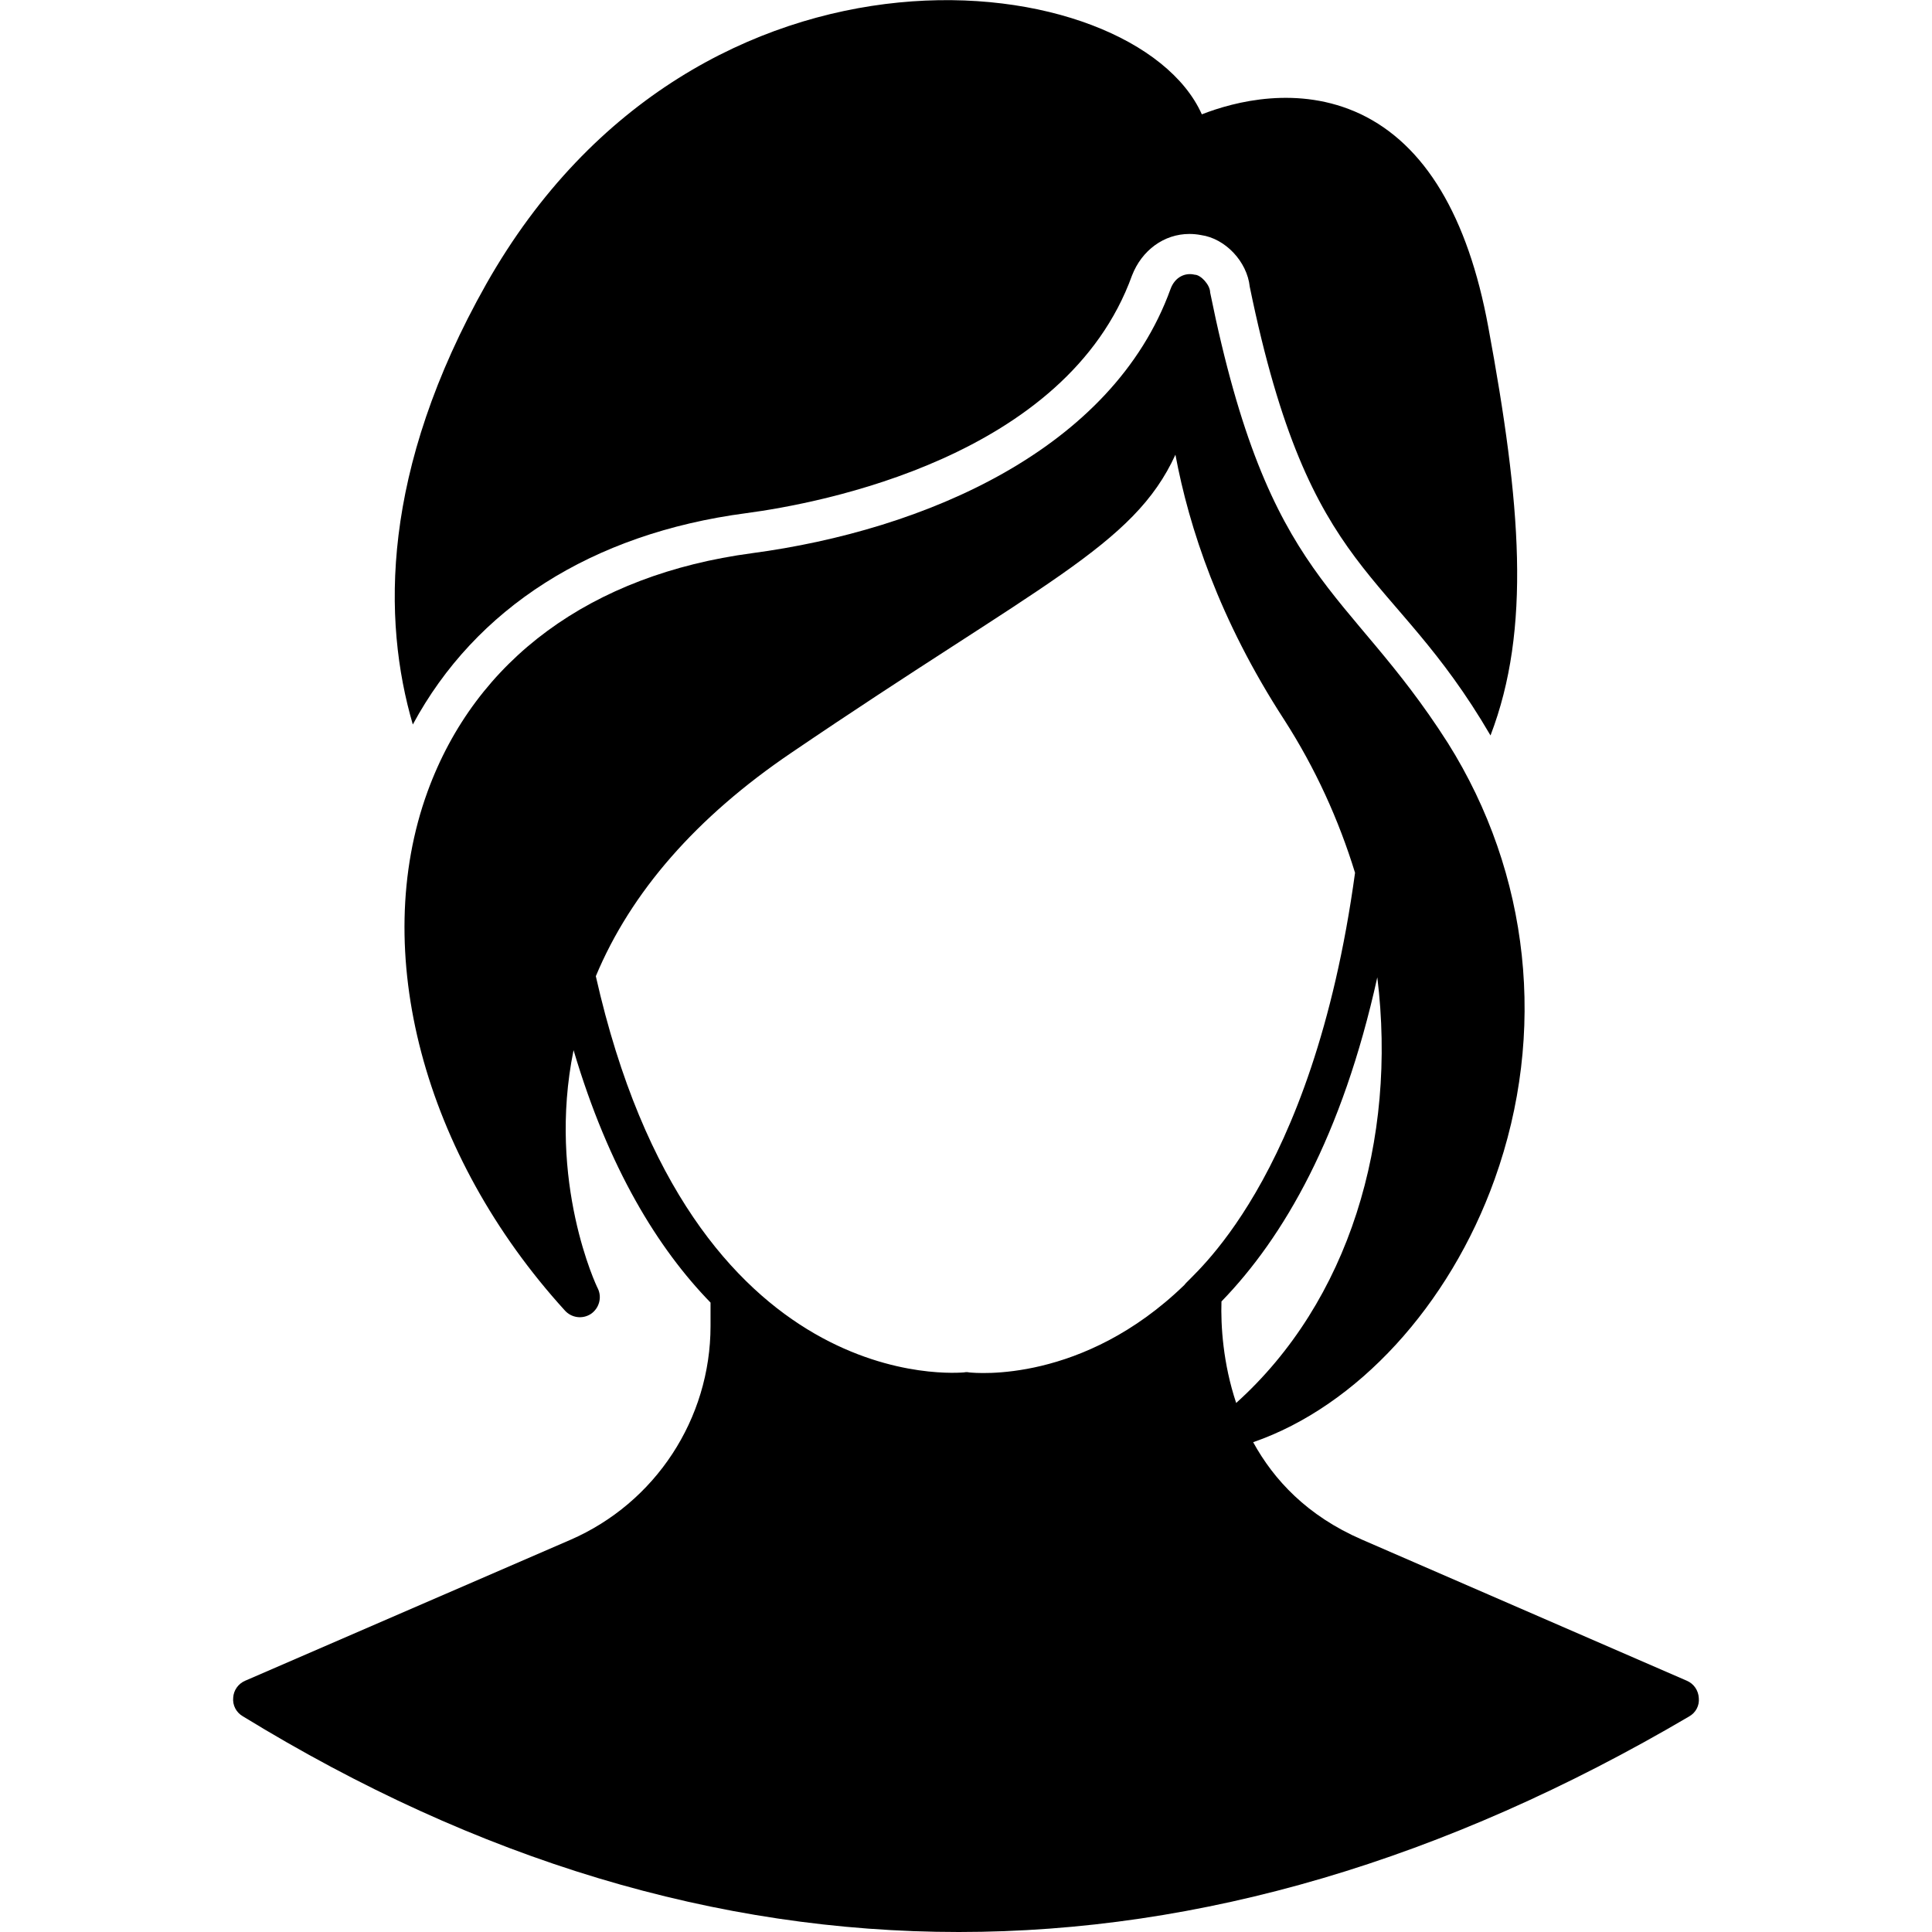
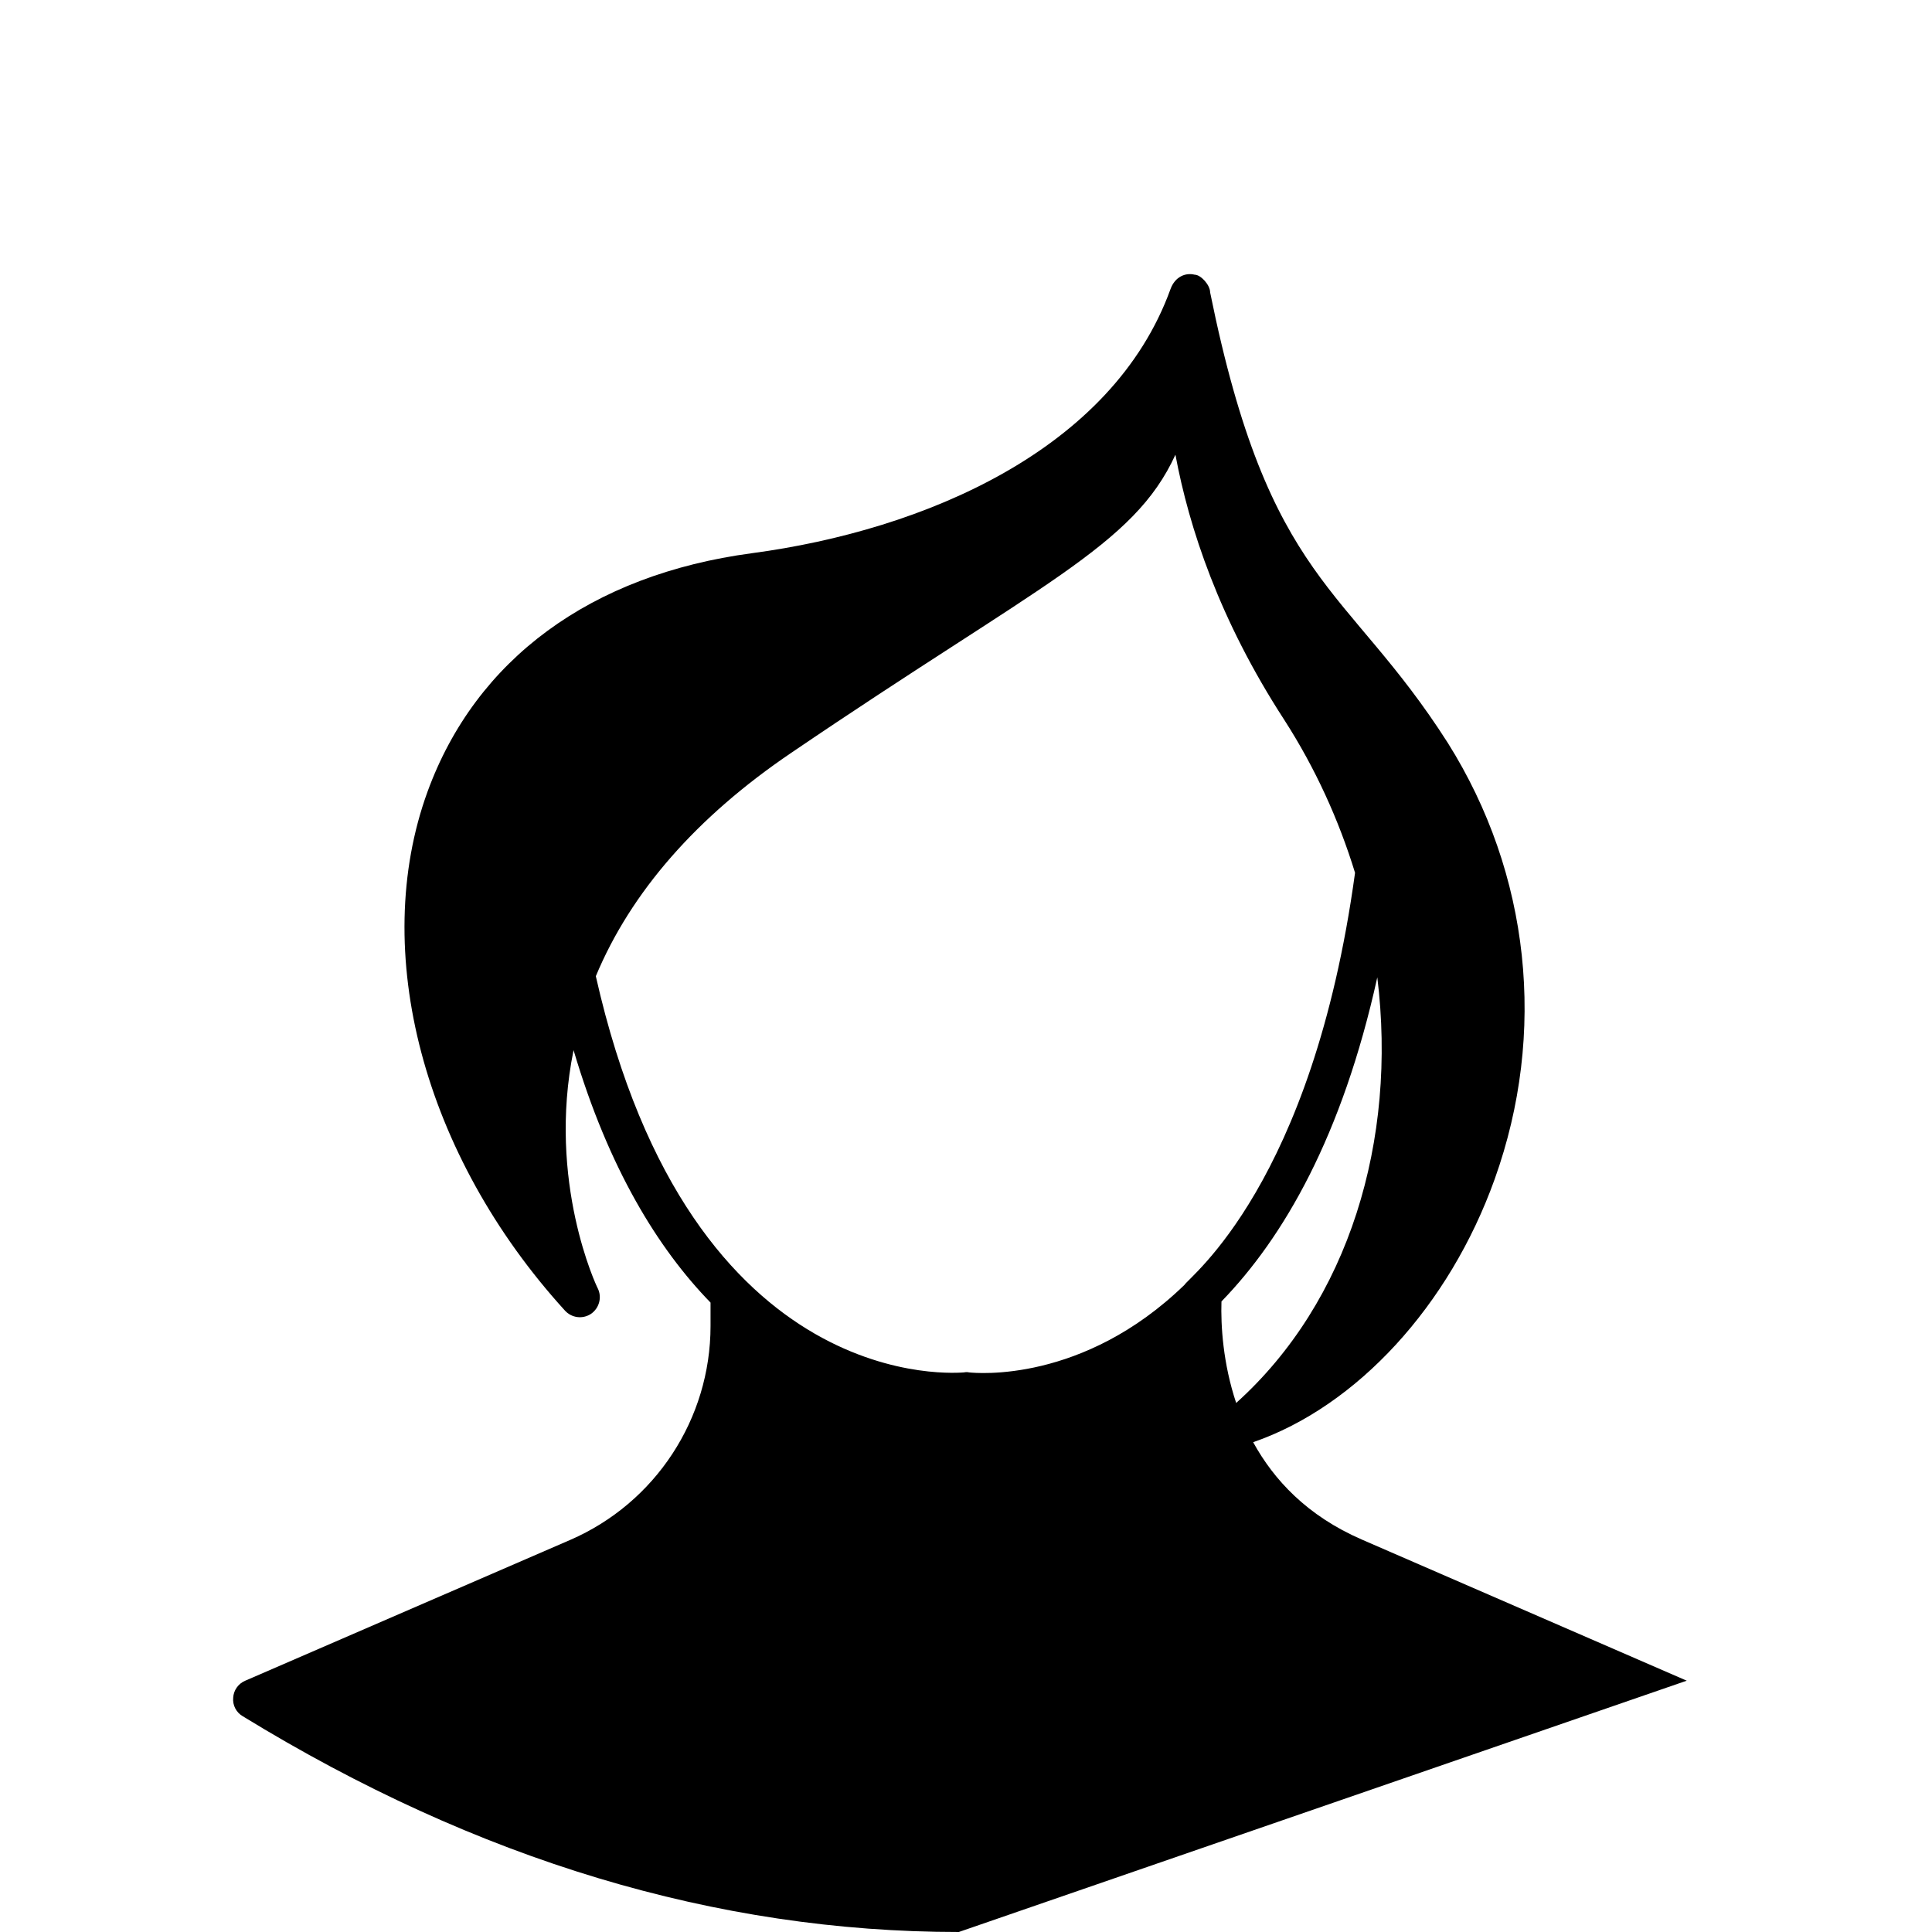
<svg xmlns="http://www.w3.org/2000/svg" width="512" height="512" x="0" y="0" viewBox="0 0 512 512" style="enable-background:new 0 0 512 512" xml:space="preserve">
  <g>
-     <path d="M447 445.4 360.9 408c-14.5-6.3-23.3-15.8-28.8-25.8 27.5-9.5 52-36.2 64-69.7 13.9-38.8 9.4-80.9-12.4-115.6-26.9-42.2-47.3-41.9-63-119.4 0-2-2.5-4.7-4.1-4.7-2.4-.6-5.2.5-6.4 3.8-15.4 42.6-65.2 63.9-110.9 70-42.7 5.7-73.2 28.1-86 63.2-15.4 42.3-1.1 96.3 36.4 137.5 1.7 1.9 4.6 2.4 6.9.9 2.2-1.5 3-4.4 1.8-6.8-.2-.3-13.5-28.2-6.4-63.1 9.3 31.4 22.4 52.6 36.3 66.9v6.2c0 24.6-14.6 46.9-37.2 56.7L65 445.4c-1.9.8-3.1 2.6-3.2 4.5-.2 2 .8 3.9 2.5 4.9C126.6 493 190 512 254.1 512c64 0 128.7-19 193.5-57.1 1.8-1 2.8-2.9 2.6-4.9-.1-2-1.3-3.8-3.2-4.6zM365 259c5.3 43.2-7.5 85.9-37.4 112.8-3.5-10.5-4.1-20.5-3.9-26.9 16.5-17 32-43.8 41.3-85.9zm-207.1-.3c9.3-22.3 26.7-42.2 51.8-59.2 66.2-45 90.7-54.7 101.8-79 3.6 19.3 11.6 43.7 28.8 70.2 8.3 12.9 14.5 26.6 18.8 40.6-11.3 82.6-43.9 107-45.2 109.2-26.9 26.1-55.2 23.4-57.1 23.2-.4-.1-.9-.1-1.3 0-.9 0-72.2 7.6-97.6-105z" fill="#000000" opacity="1" data-original="#000000" />
-     <path d="M395 194.9c-26.6-45.6-47.7-40.5-63.8-118.9-.7-6.7-6.5-12.8-12.9-13.7-1-.2-2.1-.3-3.1-.3-6.7 0-12.6 4.3-15.2 11-17.4 48.2-82.7 60.4-102.3 63-40.9 5.4-71.7 25.2-88.3 56-8.1-27.7-8.5-67.2 19.5-116.8 56.3-99.3 171.9-84.5 189.6-44.9 8.7-3.4 25.6-7.8 42-.1 17.1 8.1 28.5 27.1 33.9 56.4 8.7 47 11.4 80.1.6 108.3z" fill="#000000" opacity="1" data-original="#000000" />
+     <path d="M447 445.4 360.9 408c-14.5-6.3-23.3-15.8-28.8-25.8 27.5-9.5 52-36.2 64-69.7 13.9-38.8 9.4-80.9-12.4-115.6-26.9-42.2-47.3-41.9-63-119.4 0-2-2.5-4.7-4.1-4.7-2.4-.6-5.2.5-6.4 3.8-15.4 42.6-65.2 63.9-110.9 70-42.7 5.7-73.2 28.1-86 63.2-15.4 42.3-1.1 96.3 36.4 137.5 1.7 1.9 4.6 2.4 6.9.9 2.2-1.5 3-4.4 1.8-6.8-.2-.3-13.5-28.2-6.4-63.1 9.3 31.4 22.4 52.6 36.3 66.9v6.2c0 24.6-14.6 46.9-37.2 56.7L65 445.4c-1.9.8-3.1 2.6-3.2 4.5-.2 2 .8 3.9 2.5 4.9C126.6 493 190 512 254.1 512zM365 259c5.3 43.2-7.5 85.9-37.4 112.8-3.5-10.5-4.1-20.5-3.9-26.9 16.5-17 32-43.8 41.3-85.9zm-207.1-.3c9.3-22.3 26.7-42.2 51.8-59.2 66.2-45 90.7-54.7 101.8-79 3.6 19.3 11.6 43.7 28.8 70.2 8.3 12.9 14.5 26.6 18.8 40.6-11.3 82.6-43.9 107-45.2 109.2-26.9 26.1-55.2 23.4-57.1 23.2-.4-.1-.9-.1-1.3 0-.9 0-72.2 7.6-97.6-105z" fill="#000000" opacity="1" data-original="#000000" />
  </g>
</svg>